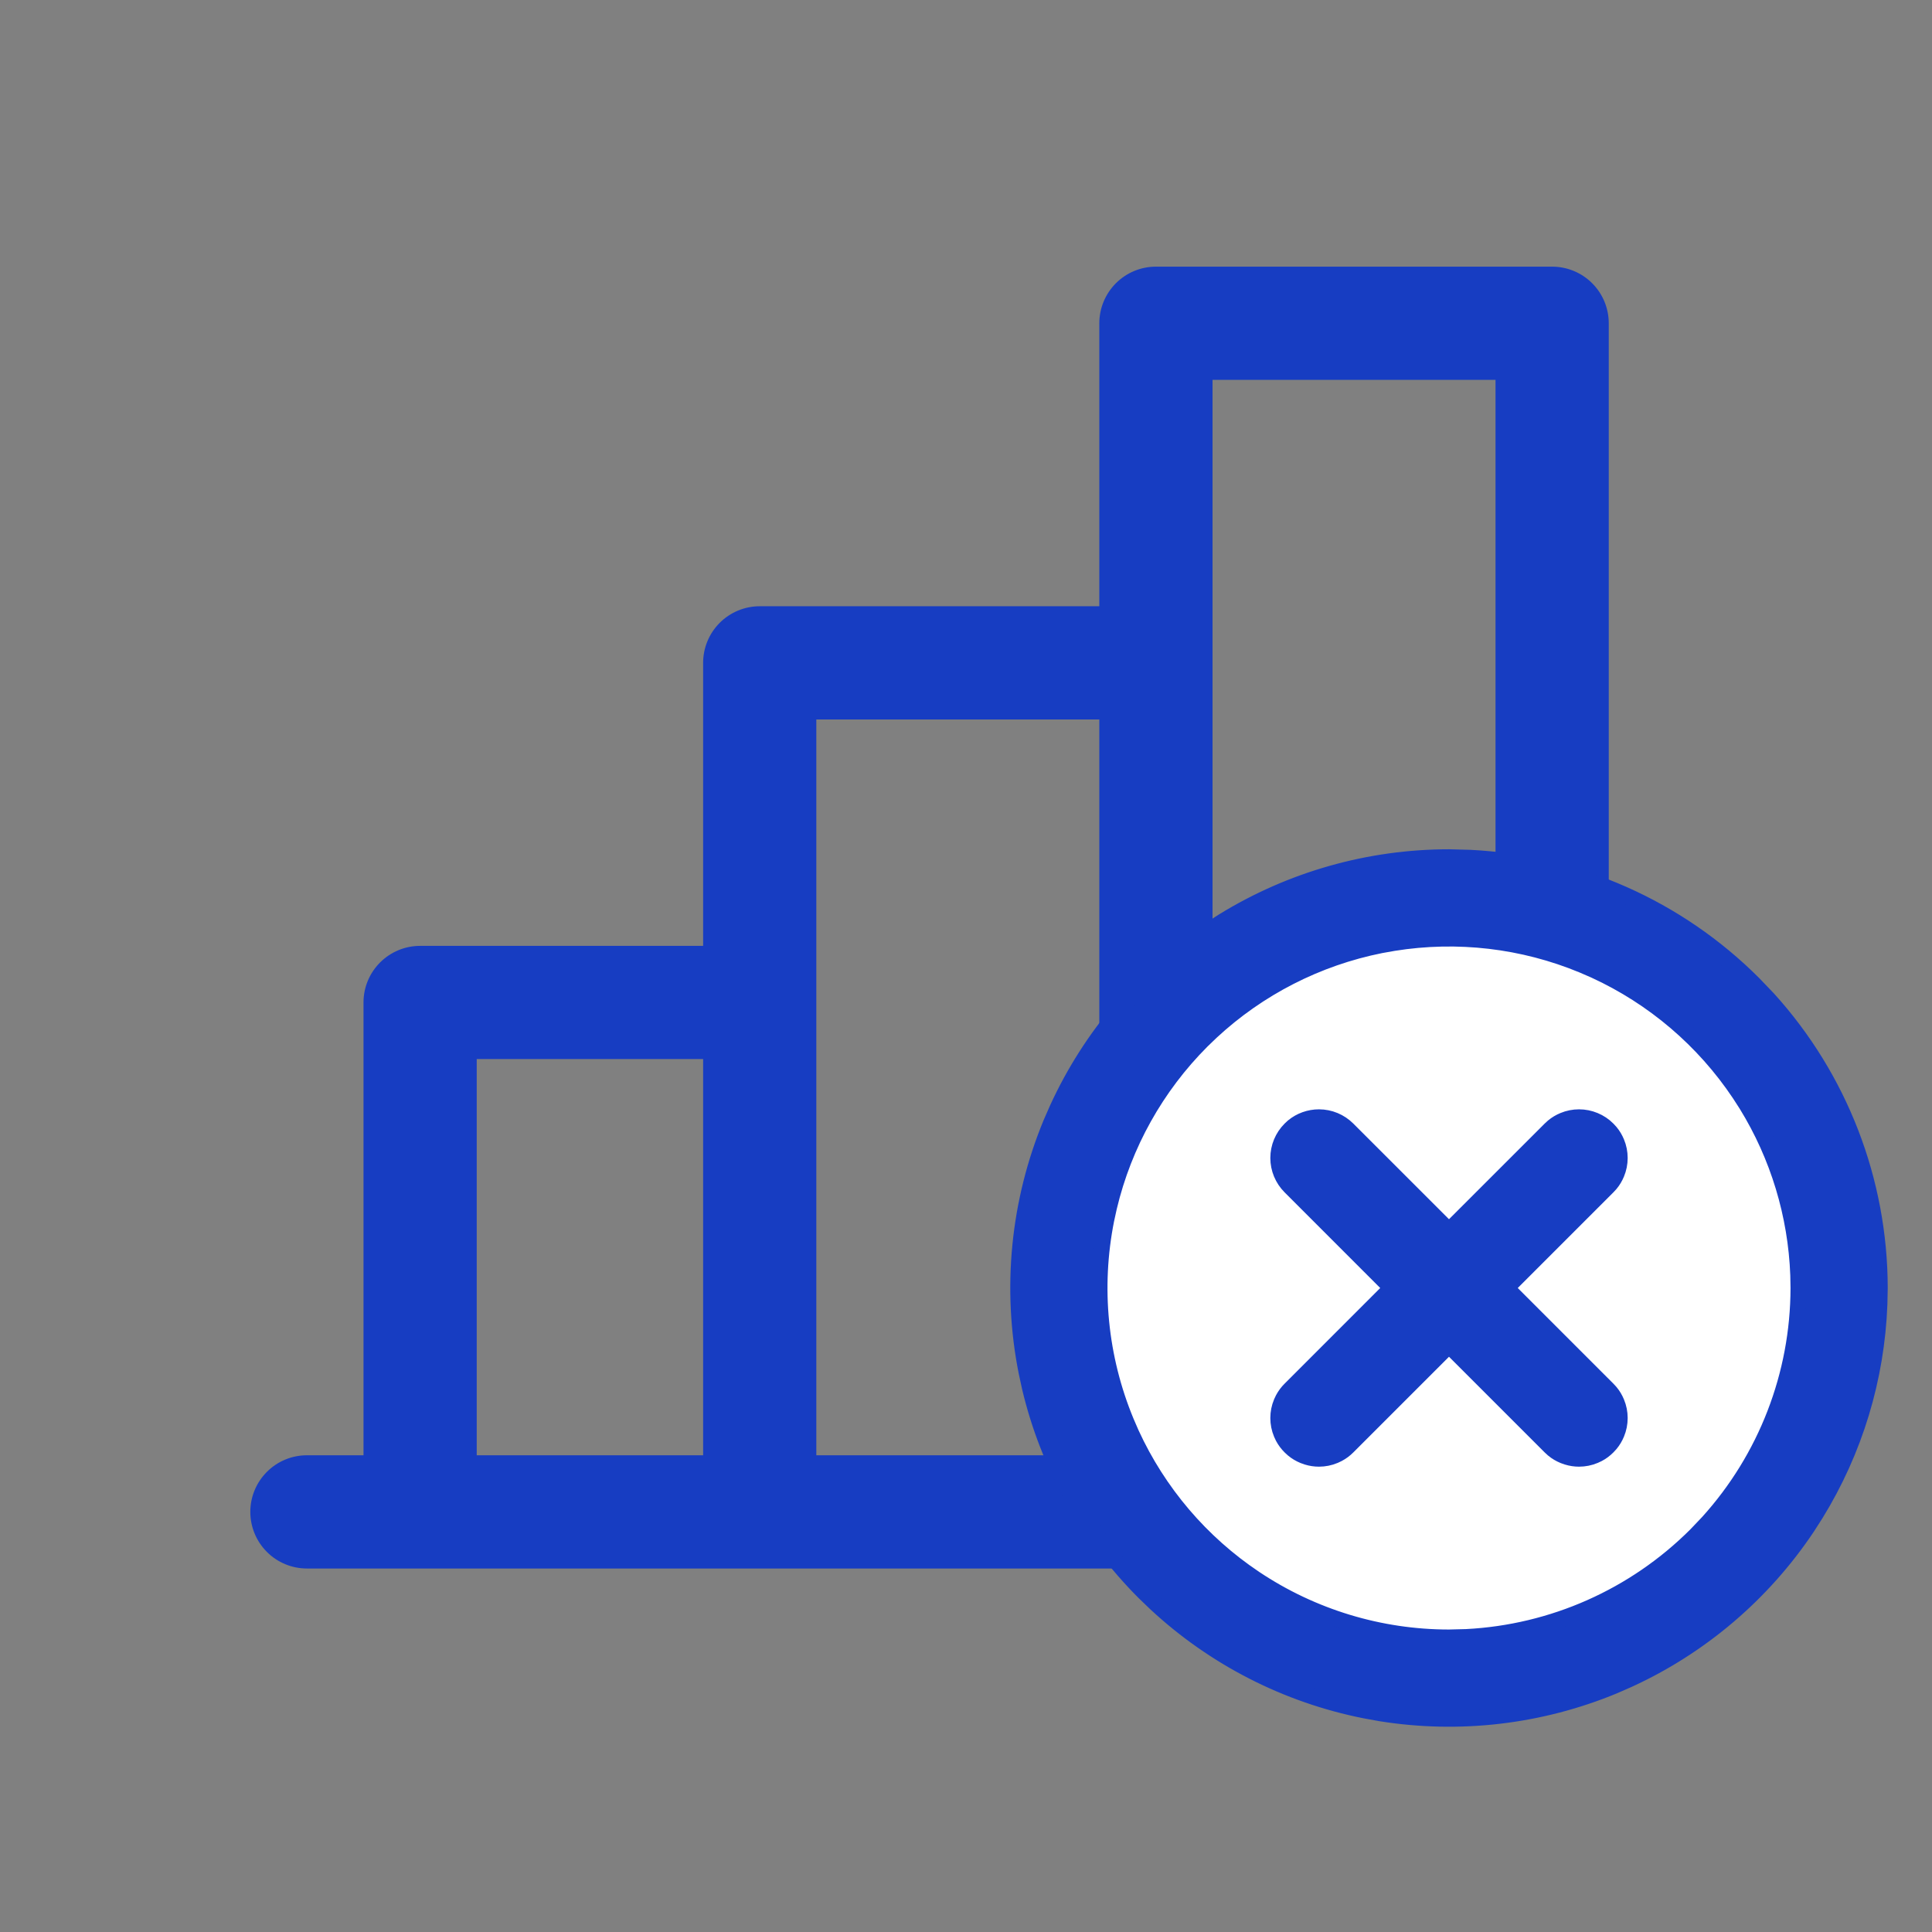
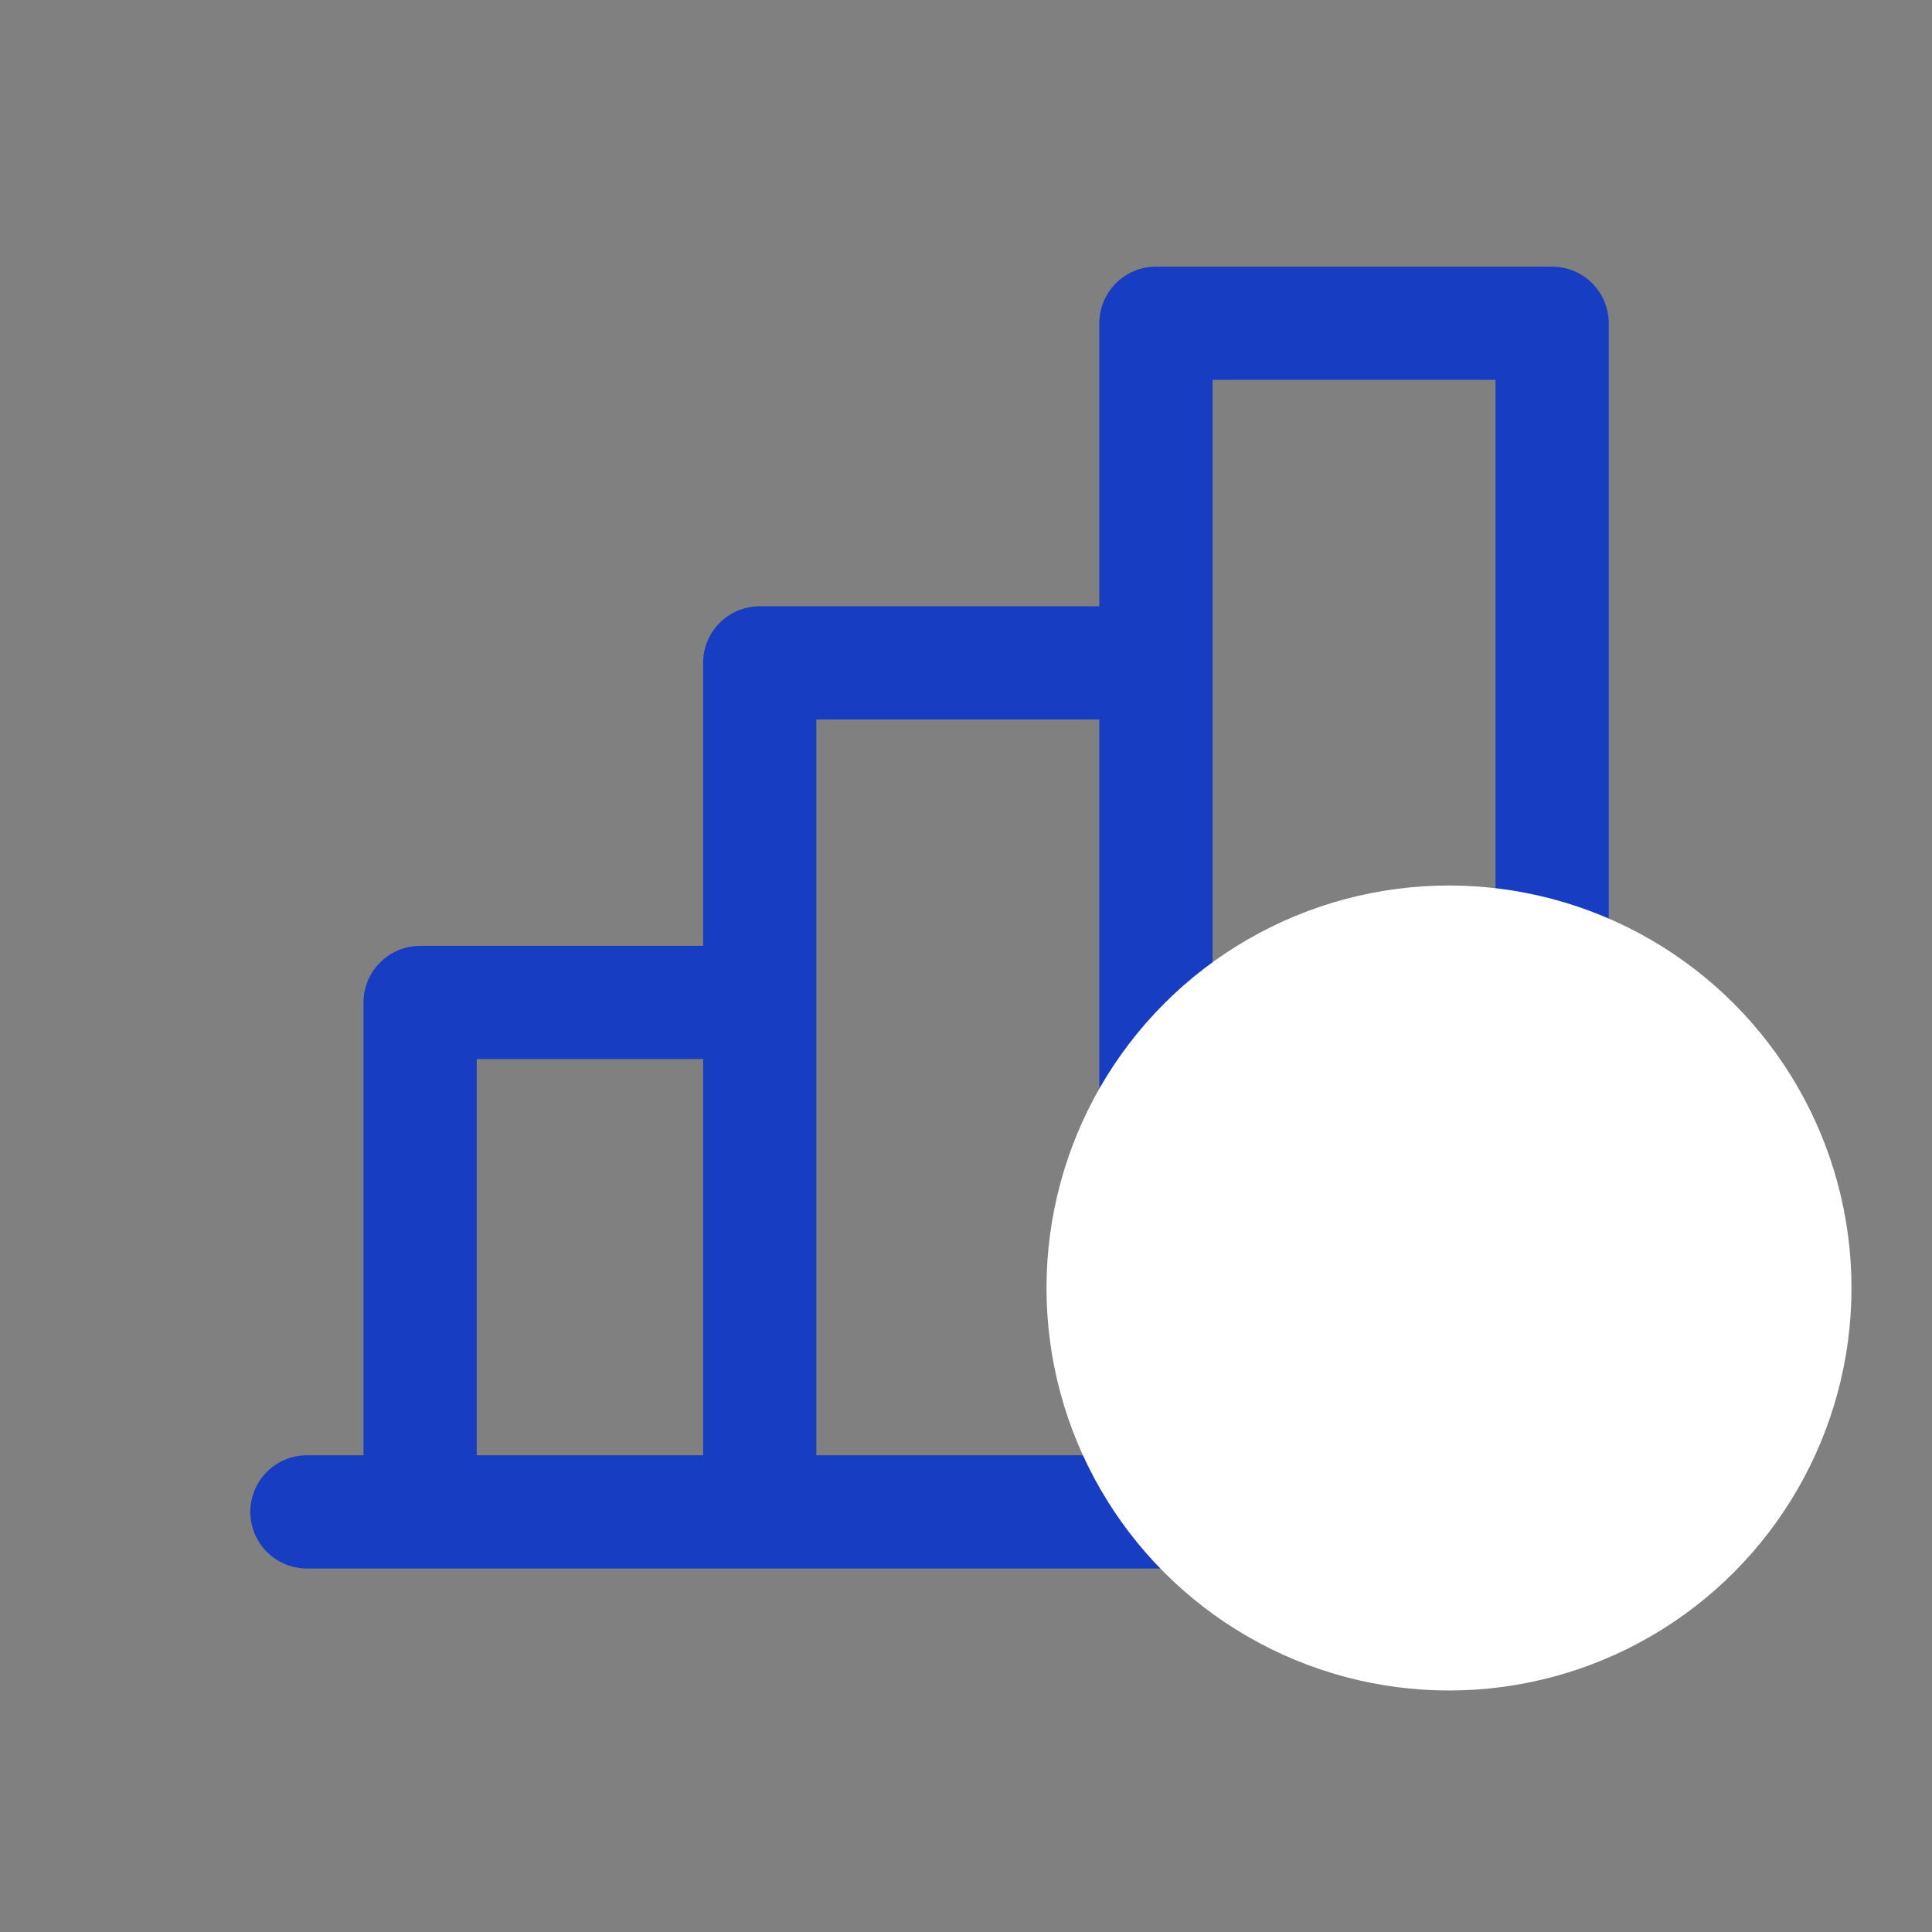
<svg xmlns="http://www.w3.org/2000/svg" width="48" height="48" viewBox="0 0 48 48" fill="none">
  <rect x="0" y="0" width="48" height="48" fill="#808080" stroke="none" />
  <path d="M41.375 36.156H39.969V8.031C39.969 7.658 39.821 7.301 39.557 7.037C39.293 6.773 38.935 6.625 38.562 6.625H28.719C28.346 6.625 27.988 6.773 27.724 7.037C27.461 7.301 27.312 7.658 27.312 8.031V15.062H18.875C18.502 15.062 18.144 15.211 17.881 15.474C17.617 15.738 17.469 16.096 17.469 16.469V23.5H10.438C10.065 23.5 9.707 23.648 9.443 23.912C9.179 24.176 9.031 24.533 9.031 24.906V36.156H7.625C7.252 36.156 6.894 36.304 6.631 36.568C6.367 36.832 6.219 37.19 6.219 37.562C6.219 37.935 6.367 38.293 6.631 38.557C6.894 38.821 7.252 38.969 7.625 38.969H41.375C41.748 38.969 42.106 38.821 42.369 38.557C42.633 38.293 42.781 37.935 42.781 37.562C42.781 37.19 42.633 36.832 42.369 36.568C42.106 36.304 41.748 36.156 41.375 36.156ZM30.125 9.438H37.156V36.156H30.125V9.438ZM20.281 17.875H27.312V36.156H20.281V17.875ZM11.844 26.312H17.469V36.156H11.844V26.312Z" fill="#173DC2" />
  <circle cx="36" cy="32" r="10" fill="white" />
-   <path d="M36.53 21.314C39.174 21.447 41.682 22.557 43.562 24.438L43.929 24.821C45.706 26.783 46.697 29.34 46.7 32L46.692 32.397C46.624 34.242 46.079 36.039 45.11 37.611L44.897 37.944C43.794 39.594 42.257 40.903 40.458 41.727L40.095 41.886C38.262 42.645 36.256 42.878 34.303 42.565L33.912 42.494C31.966 42.107 30.17 41.187 28.72 39.841L28.434 39.566C27.031 38.163 26.047 36.4 25.59 34.475L25.506 34.088C25.093 32.012 25.304 29.86 26.114 27.905L26.273 27.542C27.097 25.743 28.406 24.206 30.056 23.104L30.389 22.89C32.074 21.852 34.016 21.3 36 21.3L36.53 21.314ZM39.323 23.977C37.836 23.36 36.208 23.171 34.622 23.426L34.306 23.482C32.726 23.797 31.268 24.543 30.091 25.636L29.859 25.859C28.721 26.998 27.922 28.429 27.551 29.991L27.482 30.306C27.147 31.99 27.319 33.736 27.977 35.323L28.105 35.618C28.775 37.078 29.836 38.326 31.175 39.221C32.603 40.175 34.282 40.685 36 40.685L36.431 40.674C38.576 40.565 40.611 39.664 42.138 38.138L42.435 37.826C43.877 36.234 44.682 34.159 44.685 32L44.679 31.679C44.623 30.18 44.181 28.722 43.395 27.445L43.221 27.175C42.326 25.836 41.078 24.775 39.618 24.105L39.323 23.977ZM39.23 27.761C39.363 27.761 39.494 27.787 39.616 27.838C39.739 27.889 39.85 27.963 39.943 28.057L40.01 28.13C40.073 28.206 40.124 28.292 40.162 28.384C40.213 28.506 40.239 28.637 40.239 28.77C40.239 28.902 40.213 29.033 40.162 29.155C40.124 29.247 40.073 29.333 40.01 29.409L39.943 29.482L37.425 32L39.943 34.518L40.01 34.591C40.073 34.667 40.124 34.753 40.162 34.845C40.213 34.967 40.239 35.098 40.239 35.23C40.239 35.363 40.213 35.494 40.162 35.616C40.124 35.708 40.073 35.794 40.01 35.87L39.943 35.943C39.873 36.014 39.793 36.074 39.706 36.12L39.616 36.162C39.494 36.213 39.363 36.239 39.23 36.239C39.131 36.239 39.033 36.224 38.938 36.195L38.845 36.162C38.753 36.124 38.667 36.073 38.591 36.01L38.518 35.943L36 33.425L33.482 35.943C33.412 36.014 33.332 36.073 33.244 36.12L33.155 36.162C33.033 36.213 32.902 36.239 32.77 36.239C32.67 36.239 32.571 36.224 32.477 36.195L32.384 36.162C32.292 36.124 32.206 36.073 32.13 36.01L32.057 35.943C31.986 35.873 31.927 35.793 31.88 35.706L31.838 35.616C31.787 35.494 31.761 35.363 31.761 35.23C31.761 35.098 31.787 34.967 31.838 34.845L31.88 34.756C31.927 34.668 31.986 34.588 32.057 34.518L34.574 32L32.057 29.482C31.868 29.293 31.761 29.037 31.761 28.77C31.761 28.502 31.868 28.246 32.057 28.057L32.13 27.989C32.309 27.842 32.535 27.761 32.77 27.761C33.037 27.761 33.293 27.868 33.482 28.057L36 30.574L38.518 28.057L38.591 27.99C38.667 27.927 38.753 27.876 38.845 27.838C38.967 27.787 39.098 27.761 39.23 27.761Z" fill="#173DC2" stroke="#173DC2" stroke-width="0.4" />
</svg>